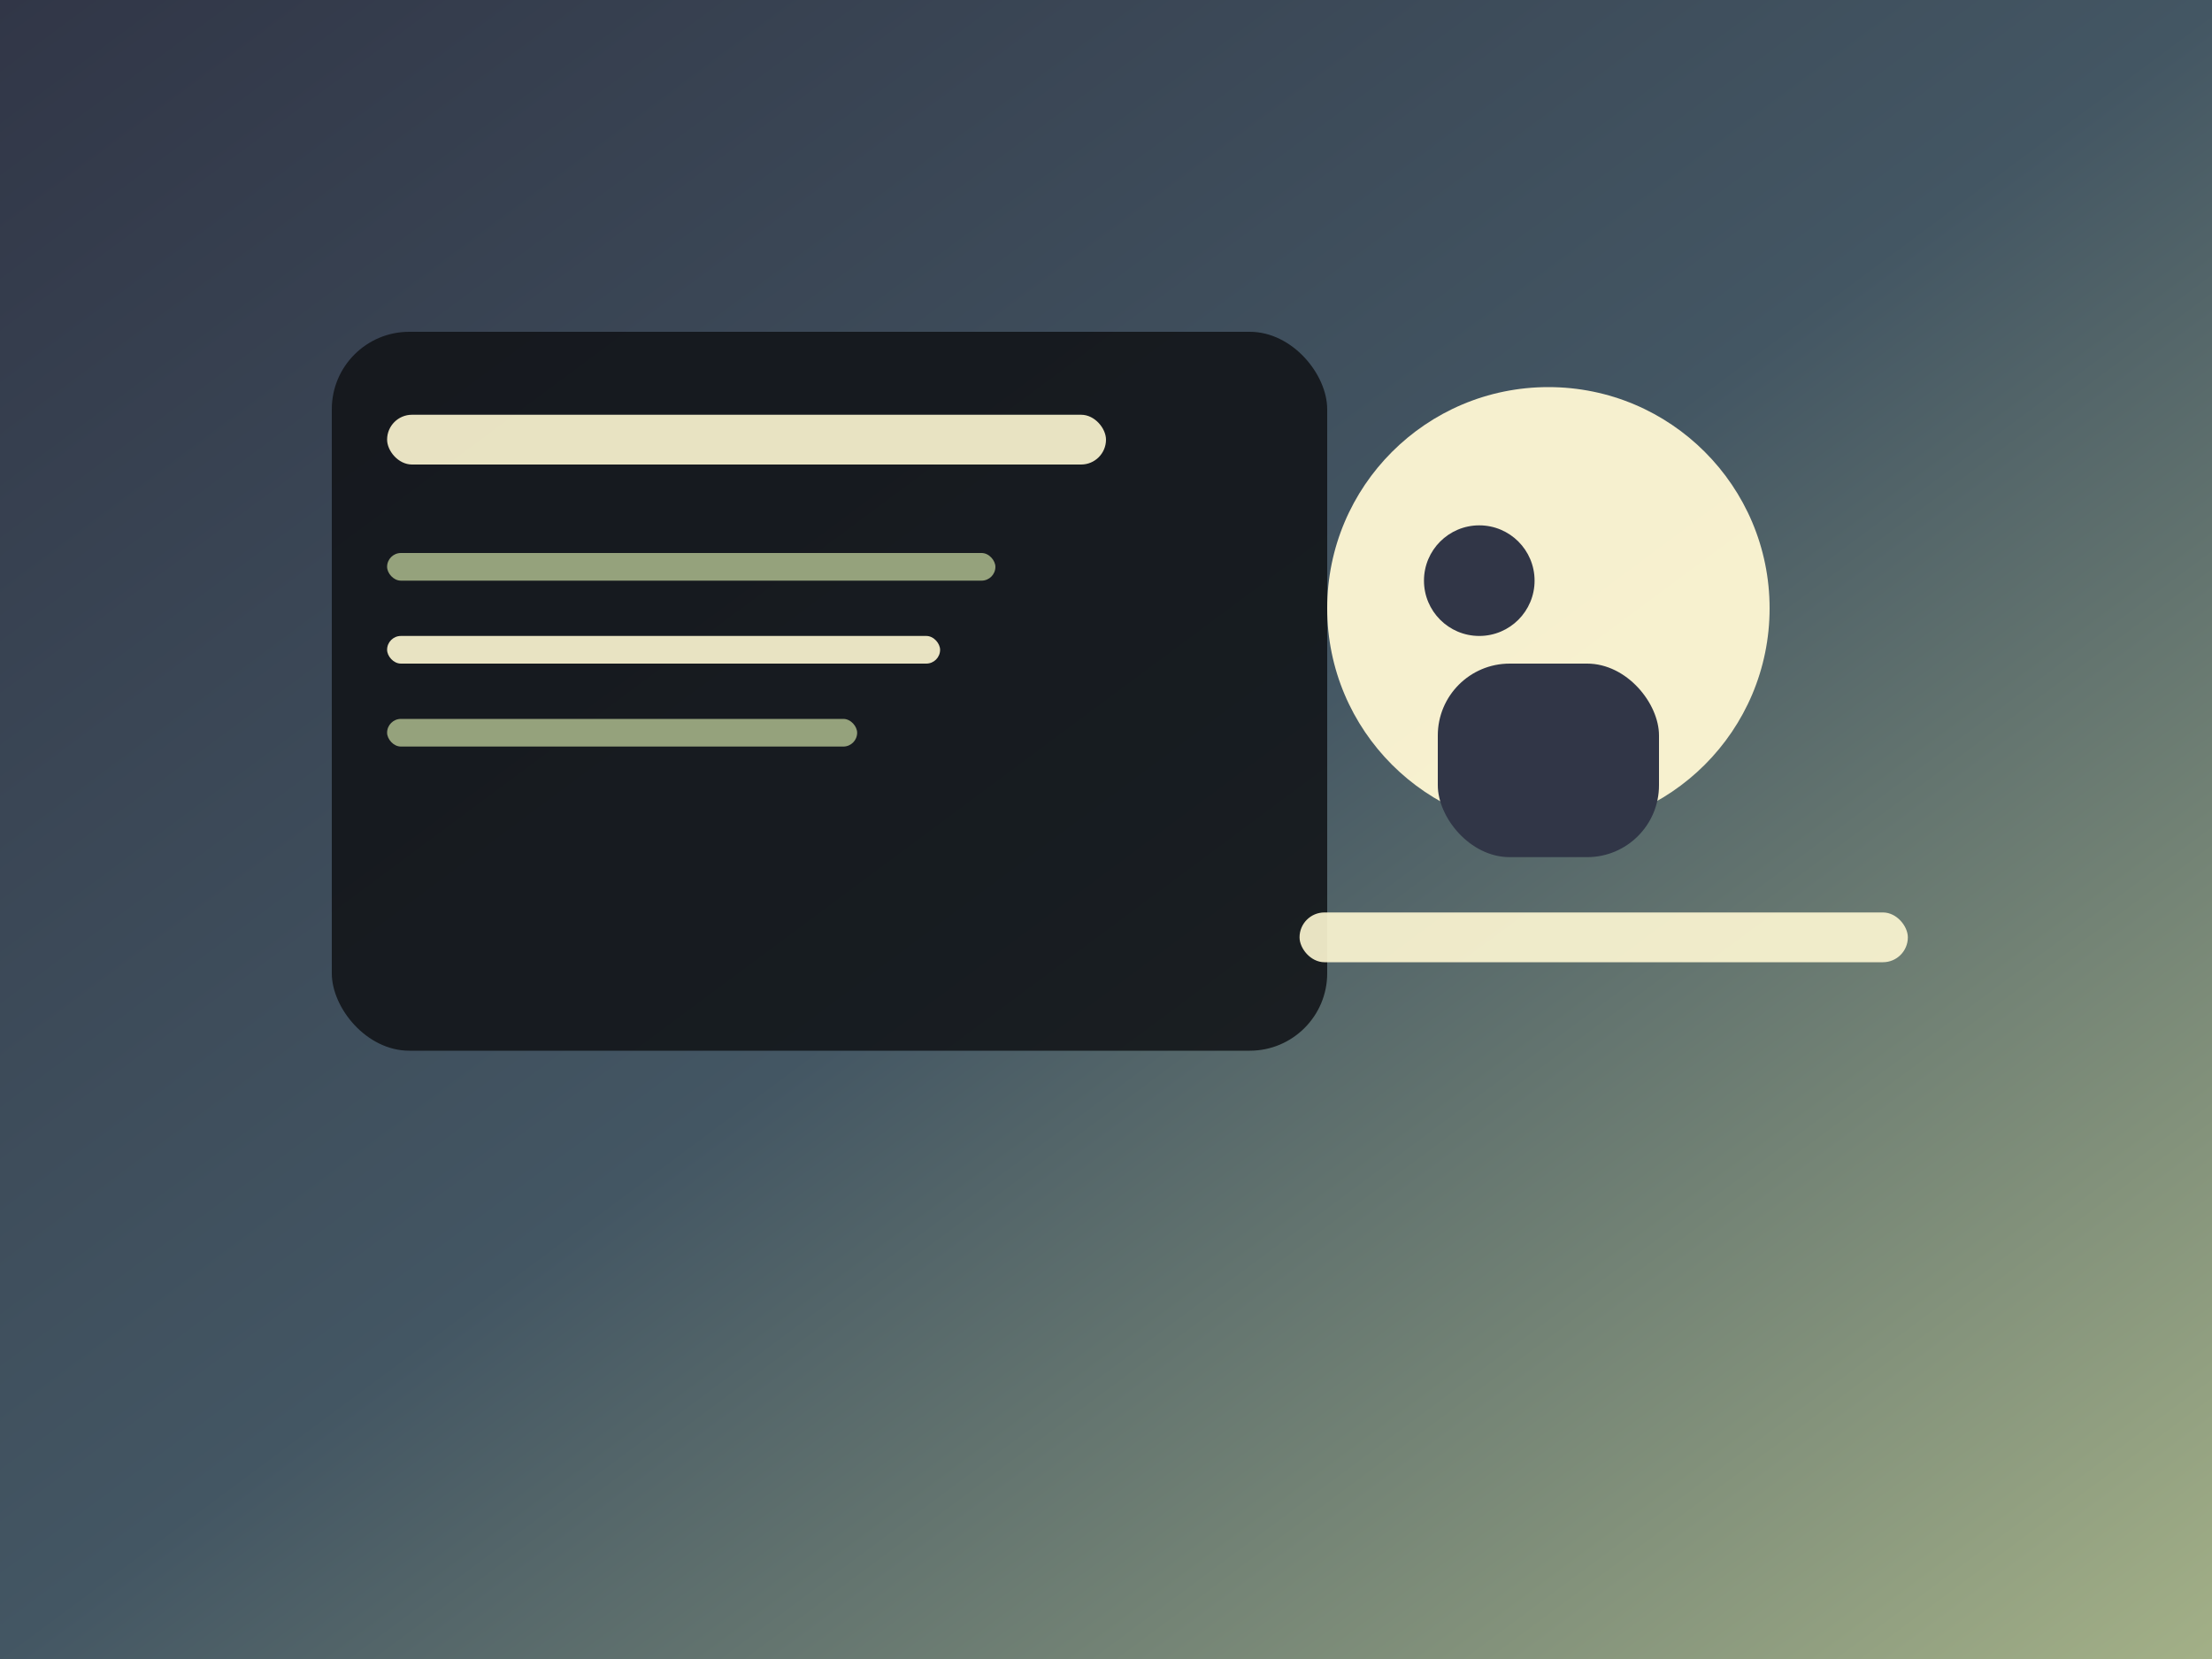
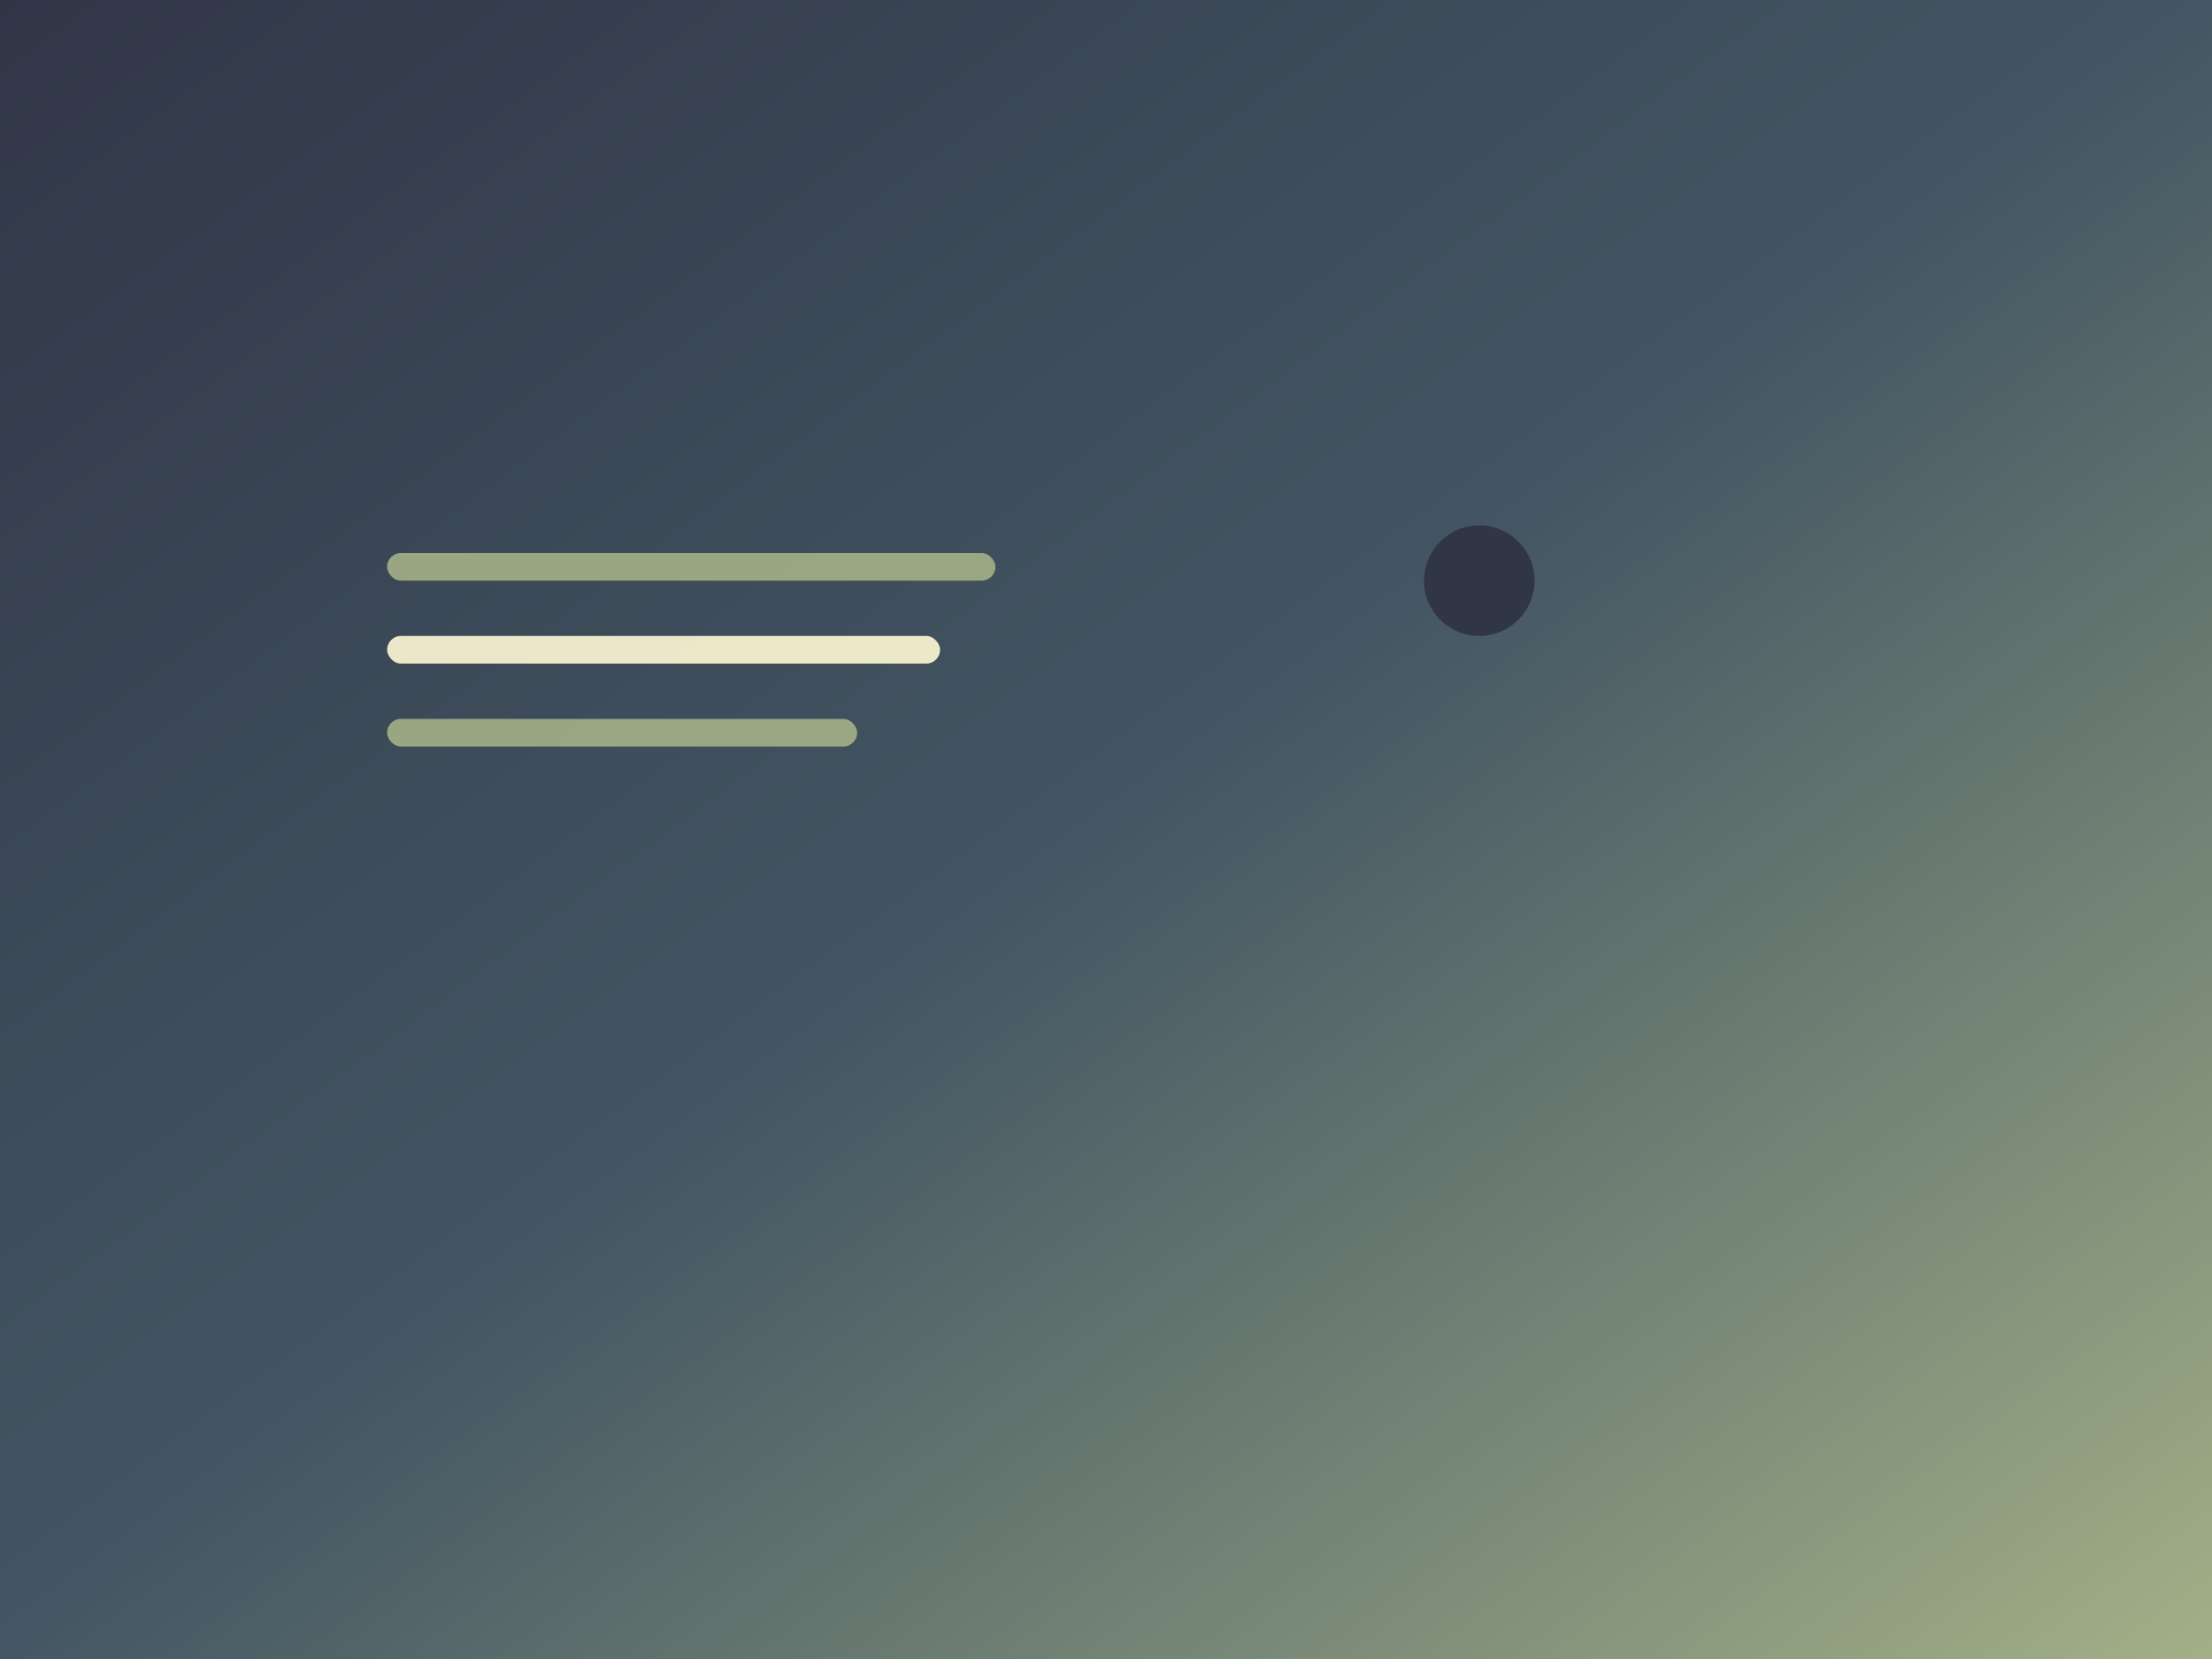
<svg xmlns="http://www.w3.org/2000/svg" width="800" height="600" viewBox="0 0 800 600">
  <rect x="0" y="0" width="800" height="600" fill="#808080" stroke="none" />
  <defs>
    <linearGradient id="bg" x1="0" y1="0" x2="1" y2="1">
      <stop offset="0" stop-color="#313647" />
      <stop offset="0.5" stop-color="#435663" />
      <stop offset="1" stop-color="#A3B087" />
    </linearGradient>
  </defs>
  <rect width="800" height="600" fill="url(#bg)" />
-   <rect x="120" y="120" width="360" height="260" rx="28" fill="#111317" opacity="0.86" />
-   <rect x="140" y="150" width="260" height="18" rx="9" fill="#FFF8D4" opacity="0.9" />
  <rect x="140" y="200" width="220" height="10" rx="5" fill="#A3B087" opacity="0.9" />
  <rect x="140" y="230" width="200" height="10" rx="5" fill="#FFF8D4" opacity="0.9" />
  <rect x="140" y="260" width="170" height="10" rx="5" fill="#A3B087" opacity="0.9" />
-   <circle cx="560" cy="220" r="80" fill="#FFF8D4" opacity="0.95" />
  <circle cx="535" cy="210" r="20" fill="#313647" />
-   <rect x="520" y="240" width="80" height="70" rx="26" fill="#313647" />
-   <rect x="470" y="330" width="220" height="18" rx="9" fill="#FFF8D4" opacity="0.9" />
</svg>